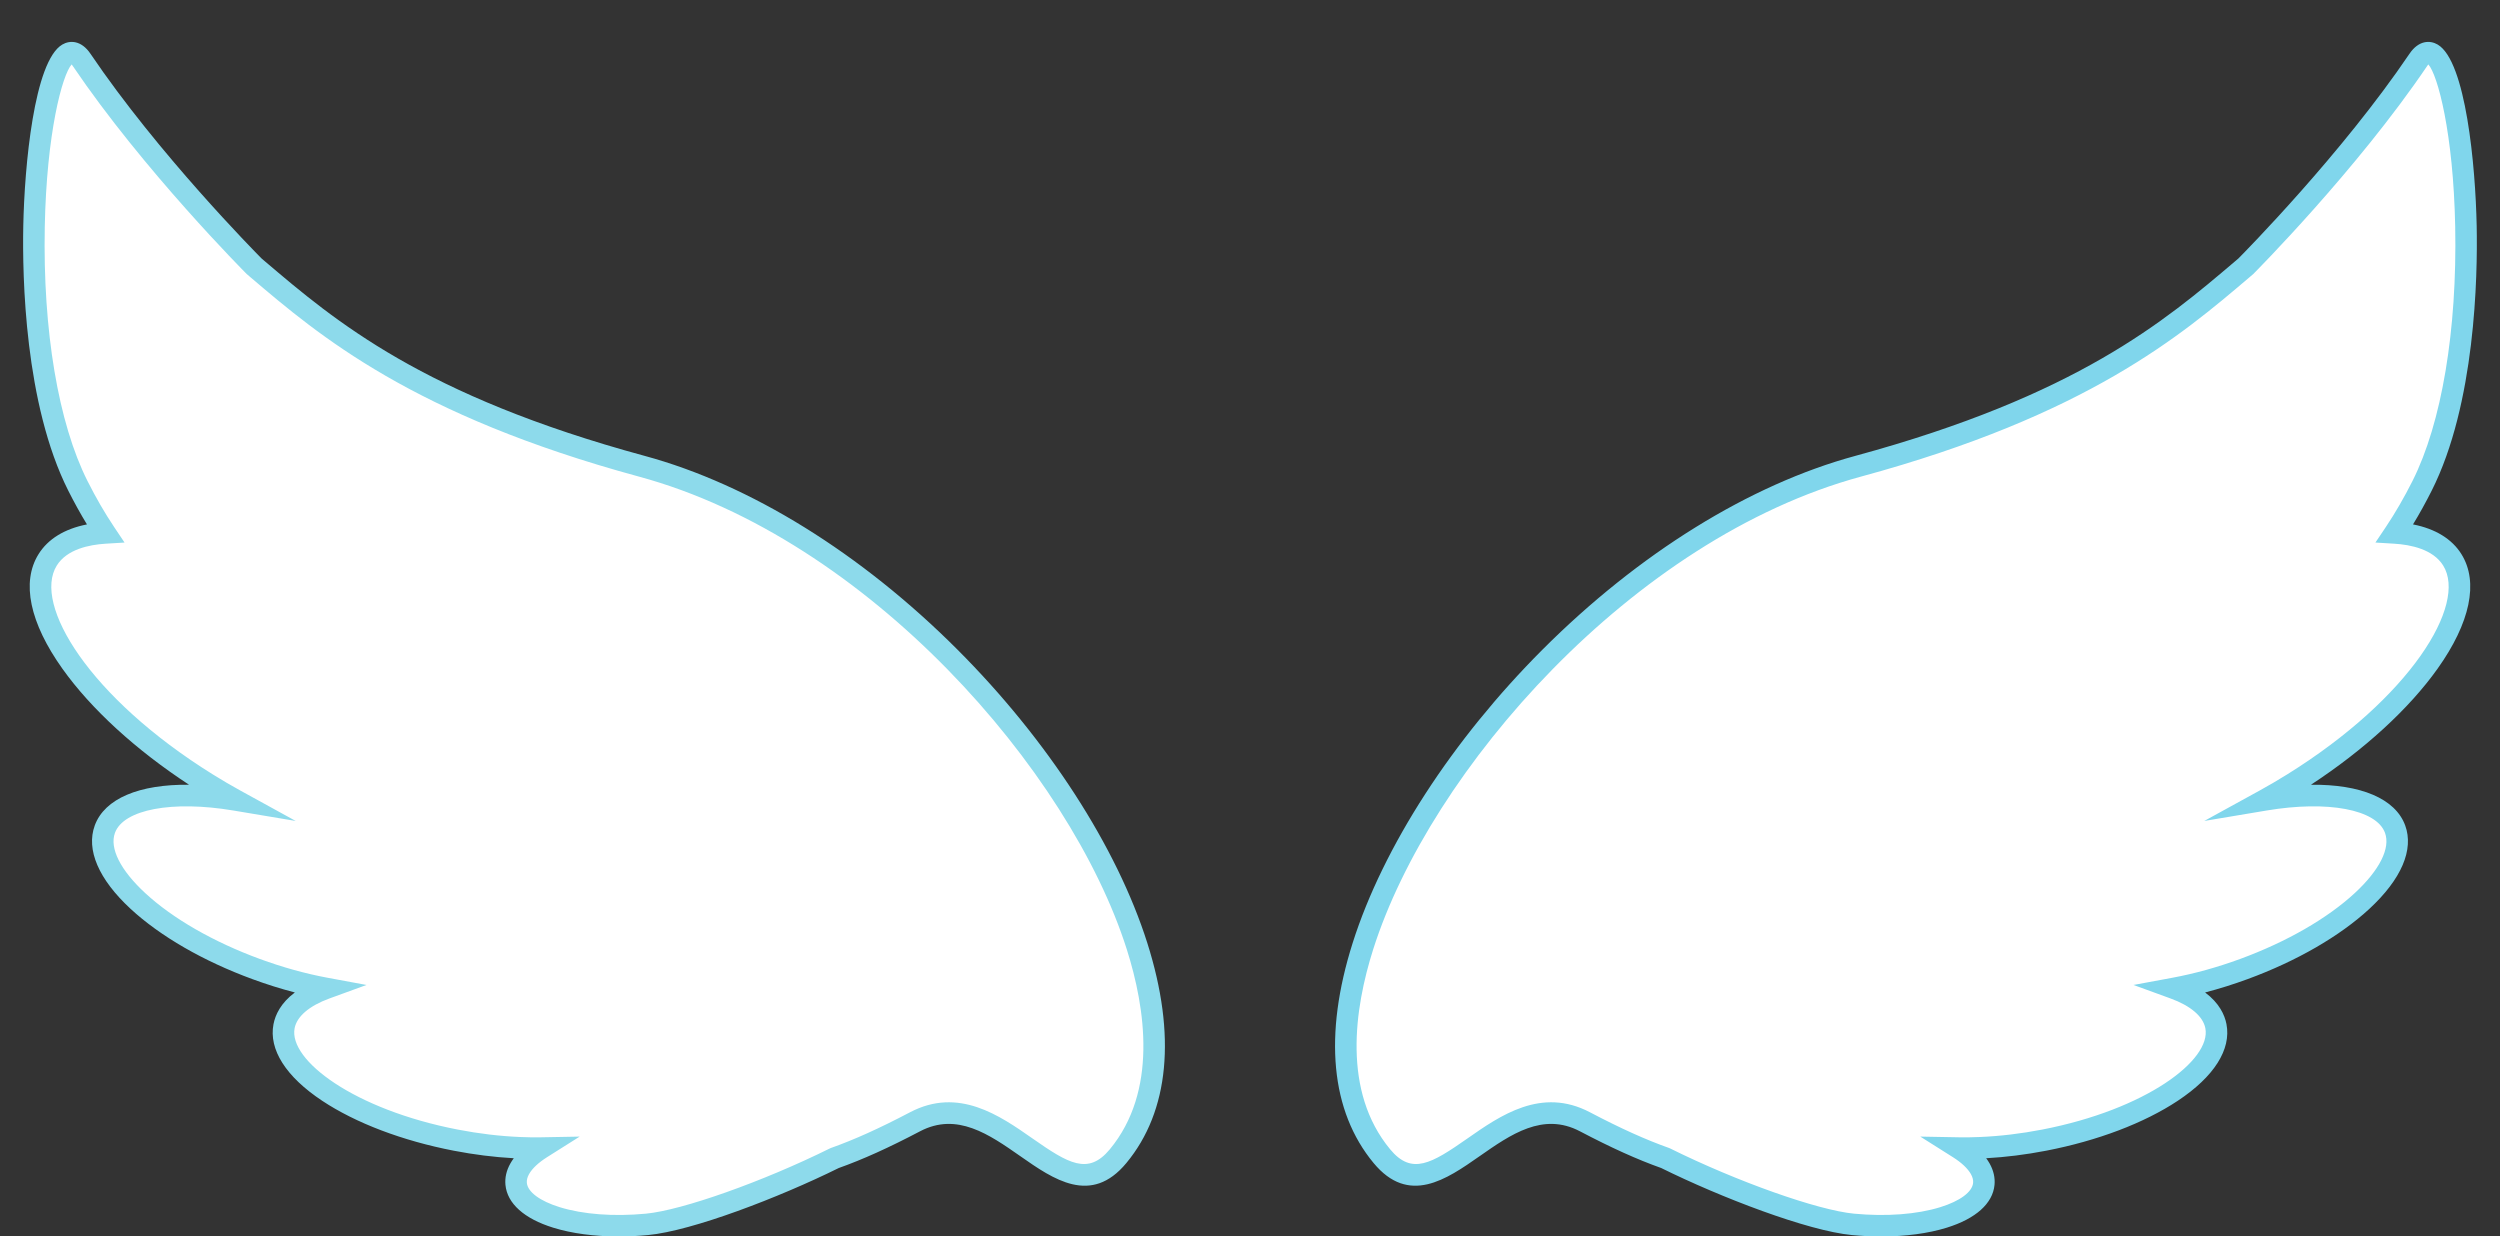
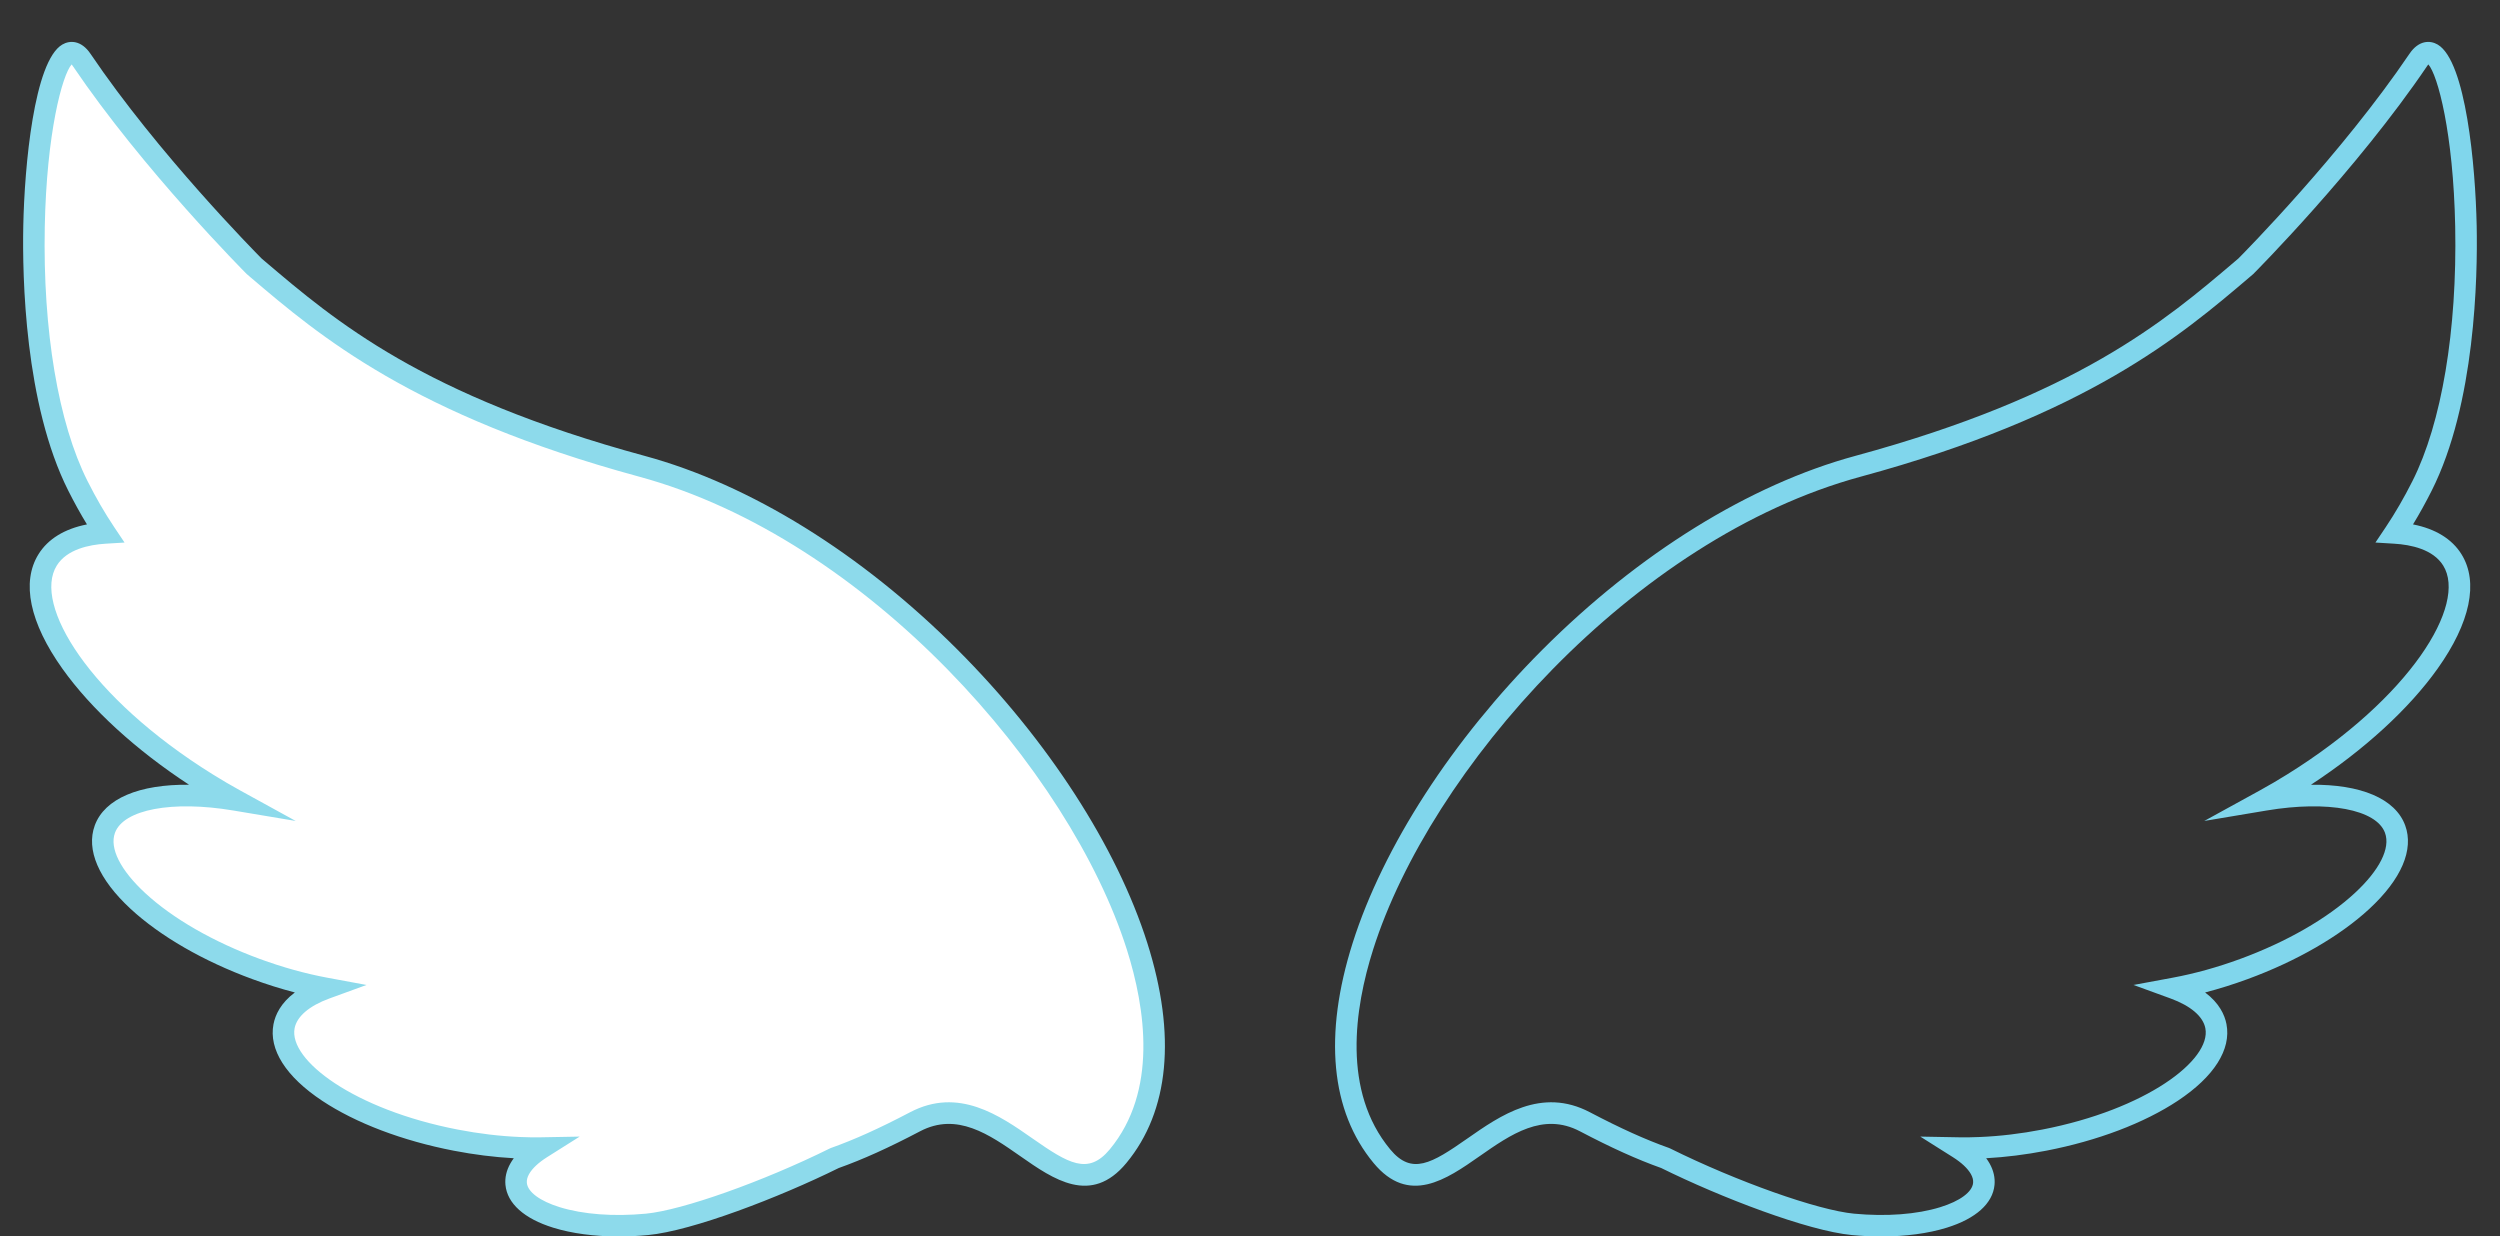
<svg xmlns="http://www.w3.org/2000/svg" height="1169.8" preserveAspectRatio="xMidYMid meet" version="1.0" viewBox="317.7 908.3 2365.2 1169.8" width="2365.2" zoomAndPan="magnify">
  <rect x="317.7" y="908.3" width="2365.2" height="1169.8" fill="#333333" stroke="none" />
  <g>
    <g id="change1_1">
      <path d="M 925.031 1349.434 C 709.281 1290.828 624.391 1216.512 558.273 1160.332 C 558.273 1160.332 461.863 1063.91 394.863 964.844 C 356.629 908.301 317.684 1221.734 391.406 1367.977 C 399.746 1384.543 408.371 1399.324 417.203 1412.516 C 391.711 1414.059 372.465 1422.371 362.762 1438.004 C 333.609 1484.855 401.09 1579.531 513.504 1649.48 C 522.355 1655.012 531.207 1660.184 540.055 1665.062 C 477.293 1654.539 427.395 1664.137 416.918 1692.715 C 402.656 1731.598 466.715 1790.879 560.031 1825.098 C 582.672 1833.418 604.949 1839.48 625.922 1843.359 C 603.828 1851.418 589.449 1863.609 586.438 1879.168 C 578.586 1919.828 651.312 1968.09 748.898 1986.969 C 769.832 1991.008 790.195 1993.367 809.379 1994.168 C 816.398 1994.469 823.23 1994.57 829.883 1994.449 C 820.344 2000.469 813.285 2007.148 809.379 2014.078 C 806.754 2018.758 805.574 2023.539 806.02 2028.34 C 808.605 2055.73 864 2072.879 929.727 2066.648 C 967.977 2063.027 1047.762 2033.449 1107.262 2003.949 C 1132.43 1995.039 1157.652 1983.117 1183.41 1969.59 C 1264.98 1926.727 1321.195 2067.73 1375.516 2002.117 C 1509.398 1840.449 1225.383 1431.035 925.031 1349.434" fill="#fff" />
    </g>
    <g id="change2_1">
      <path d="M 866.113 1983.613 L 835.309 2003.051 C 827.141 2008.211 821.234 2013.75 818.238 2019.07 C 816.586 2022.023 815.898 2024.75 816.145 2027.402 C 816.961 2036.023 828.57 2044.613 847.203 2050.383 C 869.316 2057.234 898.281 2059.414 928.766 2056.531 C 963.105 2053.273 1039.527 2026.18 1102.746 1994.844 L 1103.867 1994.363 C 1125.867 1986.57 1149.637 1975.84 1178.676 1960.594 C 1224.578 1936.473 1263.434 1963.633 1294.656 1985.461 C 1328.562 2009.152 1347.195 2020.363 1367.672 1995.641 C 1413.105 1940.773 1401.5 1862.562 1383.773 1806.602 C 1330.059 1637.156 1138.379 1417.93 922.359 1359.254 C 708.023 1301.031 619.586 1225.82 555.012 1170.898 L 551.078 1167.523 C 550.105 1166.551 453.207 1069.281 386.438 970.551 C 386.082 970.02 385.762 969.594 385.48 969.254 C 376.582 979.207 361.816 1034.141 360.062 1122.578 C 358.117 1220.809 372.852 1308.578 400.488 1363.398 C 408.414 1379.148 416.879 1393.766 425.648 1406.855 L 435.52 1421.598 L 417.816 1422.668 C 401.91 1423.641 380.945 1428.012 371.402 1443.371 C 348.504 1480.176 402.301 1568.309 518.879 1640.859 C 527.535 1646.254 536.305 1651.395 544.949 1656.145 L 597.453 1684.996 L 538.371 1675.094 C 480.594 1665.402 434.574 1674.098 426.465 1696.223 C 421.152 1710.711 431.566 1731.477 455.039 1753.191 C 481.109 1777.312 519.637 1799.453 563.531 1815.551 C 585.074 1823.461 606.684 1829.461 627.773 1833.363 L 664.422 1840.152 L 629.402 1852.922 C 610.305 1859.891 598.59 1869.891 596.422 1881.102 C 590.609 1911.203 652.59 1957.984 750.828 1976.98 C 770.844 1980.852 790.688 1983.211 809.797 1984.004 C 816.699 1984.312 823.383 1984.402 829.695 1984.281 Z M 903.059 2078.102 C 880.184 2078.102 858.844 2075.281 841.184 2069.824 C 813.637 2061.293 797.555 2046.902 795.895 2029.301 C 795.258 2022.492 796.809 2015.703 800.504 2009.113 C 801.461 2007.41 802.555 2005.73 803.781 2004.082 C 785.281 2003.062 766.188 2000.672 746.965 1996.953 C 698.477 1987.57 654.277 1970.801 622.5 1949.711 C 588.176 1926.941 571.82 1901.203 576.445 1877.242 C 578.156 1868.422 583.27 1857.293 596.656 1847.25 C 583.324 1843.773 569.902 1839.562 556.52 1834.641 C 510.168 1817.652 469.219 1794.023 441.227 1768.121 C 410.988 1740.152 398.961 1712.137 407.367 1689.219 C 416.691 1663.777 449.562 1650.16 496.559 1650.738 C 446.172 1617.75 403.938 1579.109 376.762 1540.992 C 345.754 1497.488 337.715 1459.008 354.125 1432.637 C 363.098 1418.184 378.785 1408.594 399.969 1404.438 C 393.867 1394.422 387.957 1383.75 382.32 1372.559 C 341.004 1290.598 338.77 1170.082 339.727 1122.062 C 340.852 1065.715 349.887 966.152 376.629 950.453 C 383.824 946.234 394.602 946.297 403.289 959.148 C 467.176 1053.621 559.375 1146.996 565.184 1152.855 L 568.191 1155.414 C 634.82 1212.074 717.742 1282.598 927.691 1339.625 C 1027.477 1366.727 1132.547 1431.828 1223.559 1522.914 C 1308.844 1608.277 1374.312 1709.426 1403.152 1800.461 C 1430.781 1887.621 1423.93 1959.59 1383.332 2008.613 C 1349.957 2048.934 1314.387 2024.074 1283.012 2002.133 C 1253.539 1981.543 1223.066 1960.242 1188.137 1978.602 C 1158.469 1994.184 1134.008 2005.23 1111.227 2013.344 C 1054.957 2041.172 972.758 2072.793 930.684 2076.781 C 921.328 2077.66 912.07 2078.102 903.059 2078.102" fill="#8ddaeb" />
    </g>
    <g id="change1_2">
-       <path d="M 2075.531 1349.434 C 2291.281 1290.84 2376.18 1216.523 2442.297 1160.332 C 2442.297 1160.332 2538.699 1063.914 2605.703 964.844 C 2643.938 908.305 2682.883 1221.742 2609.16 1367.984 C 2600.816 1384.543 2592.191 1399.336 2583.367 1412.523 C 2608.848 1414.062 2628.105 1422.383 2637.801 1438.004 C 2666.949 1484.863 2599.465 1579.535 2487.066 1649.492 C 2478.211 1655.012 2469.371 1660.191 2460.516 1665.062 C 2523.277 1654.543 2573.18 1664.145 2583.648 1692.723 C 2597.918 1731.605 2533.859 1790.883 2440.535 1825.102 C 2417.887 1833.422 2395.617 1839.484 2374.648 1843.363 C 2396.734 1851.422 2411.121 1863.613 2414.133 1879.172 C 2421.984 1919.832 2349.25 1968.094 2251.664 1986.973 C 2230.727 1991.012 2210.367 1993.371 2191.191 1994.172 C 2184.18 1994.473 2177.332 1994.574 2170.684 1994.453 C 2180.23 2000.473 2187.289 2007.152 2191.191 2014.082 C 2193.809 2018.762 2194.992 2023.543 2194.547 2028.344 C 2191.965 2055.734 2136.562 2072.883 2070.84 2066.652 C 2032.586 2063.031 1952.809 2033.453 1893.309 2003.953 C 1868.141 1995.043 1842.91 1983.125 1817.152 1969.594 C 1735.578 1926.734 1679.367 2067.734 1625.055 2002.121 C 1491.184 1840.453 1775.195 1431.035 2075.531 1349.434" fill="#fff" />
-     </g>
+       </g>
    <g id="change3_1">
      <path d="M 2170.875 1984.281 C 2177.184 1984.402 2183.863 1984.312 2190.773 1984 C 2209.887 1983.211 2229.719 1980.852 2249.73 1976.98 C 2347.98 1957.98 2409.961 1911.199 2404.145 1881.102 C 2401.973 1869.891 2390.273 1859.891 2371.176 1852.918 L 2336.152 1840.152 L 2372.797 1833.359 C 2393.887 1829.461 2415.5 1823.461 2437.047 1815.551 C 2480.926 1799.449 2519.465 1777.312 2545.535 1753.191 C 2568.996 1731.473 2579.418 1710.711 2574.094 1696.219 C 2565.992 1674.102 2519.988 1665.398 2462.203 1675.09 L 2403.117 1684.988 L 2455.621 1656.141 C 2464.262 1651.391 2473.035 1646.25 2481.695 1640.859 C 2598.27 1568.309 2652.066 1480.168 2629.164 1443.371 C 2619.625 1428.012 2598.664 1423.629 2582.75 1422.672 L 2565.043 1421.59 L 2574.926 1406.852 C 2583.684 1393.758 2592.16 1379.141 2600.086 1363.395 C 2627.727 1308.586 2642.445 1220.809 2640.516 1122.578 C 2638.754 1034.148 2623.984 979.207 2615.098 969.242 C 2614.805 969.586 2614.492 970.012 2614.133 970.531 C 2547.367 1069.285 2450.457 1166.555 2449.496 1167.52 L 2445.559 1170.898 C 2380.98 1225.824 2292.535 1301.035 2078.215 1359.242 C 1862.199 1417.93 1670.504 1637.148 1616.801 1806.602 C 1599.07 1862.559 1587.461 1940.77 1632.898 1995.641 C 1653.367 2020.359 1672.008 2009.152 1705.906 1985.461 C 1737.125 1963.629 1775.988 1936.469 1821.895 1960.59 C 1850.926 1975.84 1874.711 1986.57 1896.699 1994.359 L 1897.828 1994.84 C 1961.035 2026.18 2037.457 2053.27 2071.797 2056.531 C 2102.297 2059.41 2131.242 2057.23 2153.363 2050.379 C 2172.004 2044.609 2183.602 2036.02 2184.418 2027.398 C 2184.664 2024.75 2183.977 2022.02 2182.328 2019.07 C 2179.32 2013.75 2173.426 2008.211 2165.258 2003.051 L 2134.461 1983.609 Z M 2069.883 2076.781 C 2027.816 2072.789 1945.613 2041.172 1889.332 2013.34 C 1866.559 2005.23 1842.105 1994.18 1812.438 1978.598 C 1777.492 1960.242 1747.023 1981.539 1717.555 2002.129 C 1686.172 2024.07 1650.605 2048.93 1617.23 2008.609 C 1576.641 1959.59 1569.789 1887.621 1597.41 1800.461 C 1626.258 1709.43 1691.727 1608.27 1777.004 1522.91 C 1868.012 1431.82 1973.09 1366.723 2072.875 1339.625 C 2282.828 1282.594 2365.754 1212.066 2432.375 1155.414 L 2435.395 1152.848 C 2441.195 1147 2533.383 1053.621 2597.273 959.145 C 2605.965 946.289 2616.746 946.223 2623.938 950.457 C 2650.68 966.137 2659.715 1065.711 2660.84 1122.055 C 2661.805 1170.082 2659.566 1290.598 2618.25 1372.562 C 2612.613 1383.75 2606.699 1394.422 2600.609 1404.43 C 2621.797 1408.59 2637.461 1418.18 2646.449 1432.629 C 2662.848 1459 2654.812 1497.48 2623.805 1540.992 C 2596.637 1579.109 2554.391 1617.75 2504.008 1650.742 C 2551.012 1650.16 2583.879 1663.781 2593.207 1689.219 C 2601.605 1712.129 2589.582 1740.148 2559.34 1768.121 C 2531.355 1794.02 2490.402 1817.652 2444.055 1834.641 C 2430.676 1839.559 2417.246 1843.77 2403.914 1847.25 C 2417.297 1857.289 2422.426 1868.418 2424.125 1877.238 C 2428.746 1901.199 2412.395 1926.941 2378.07 1949.711 C 2346.297 1970.801 2302.09 1987.57 2253.605 1996.949 C 2234.375 2000.672 2215.293 2003.059 2196.785 2004.078 C 2198.027 2005.73 2199.105 2007.41 2200.07 2009.109 C 2203.762 2015.699 2205.312 2022.492 2204.676 2029.301 C 2203.027 2046.902 2186.934 2061.289 2159.391 2069.82 C 2141.73 2075.281 2120.395 2078.102 2097.508 2078.102 C 2088.508 2078.102 2079.246 2077.66 2069.883 2076.781" fill="#80d6ec" />
    </g>
  </g>
</svg>